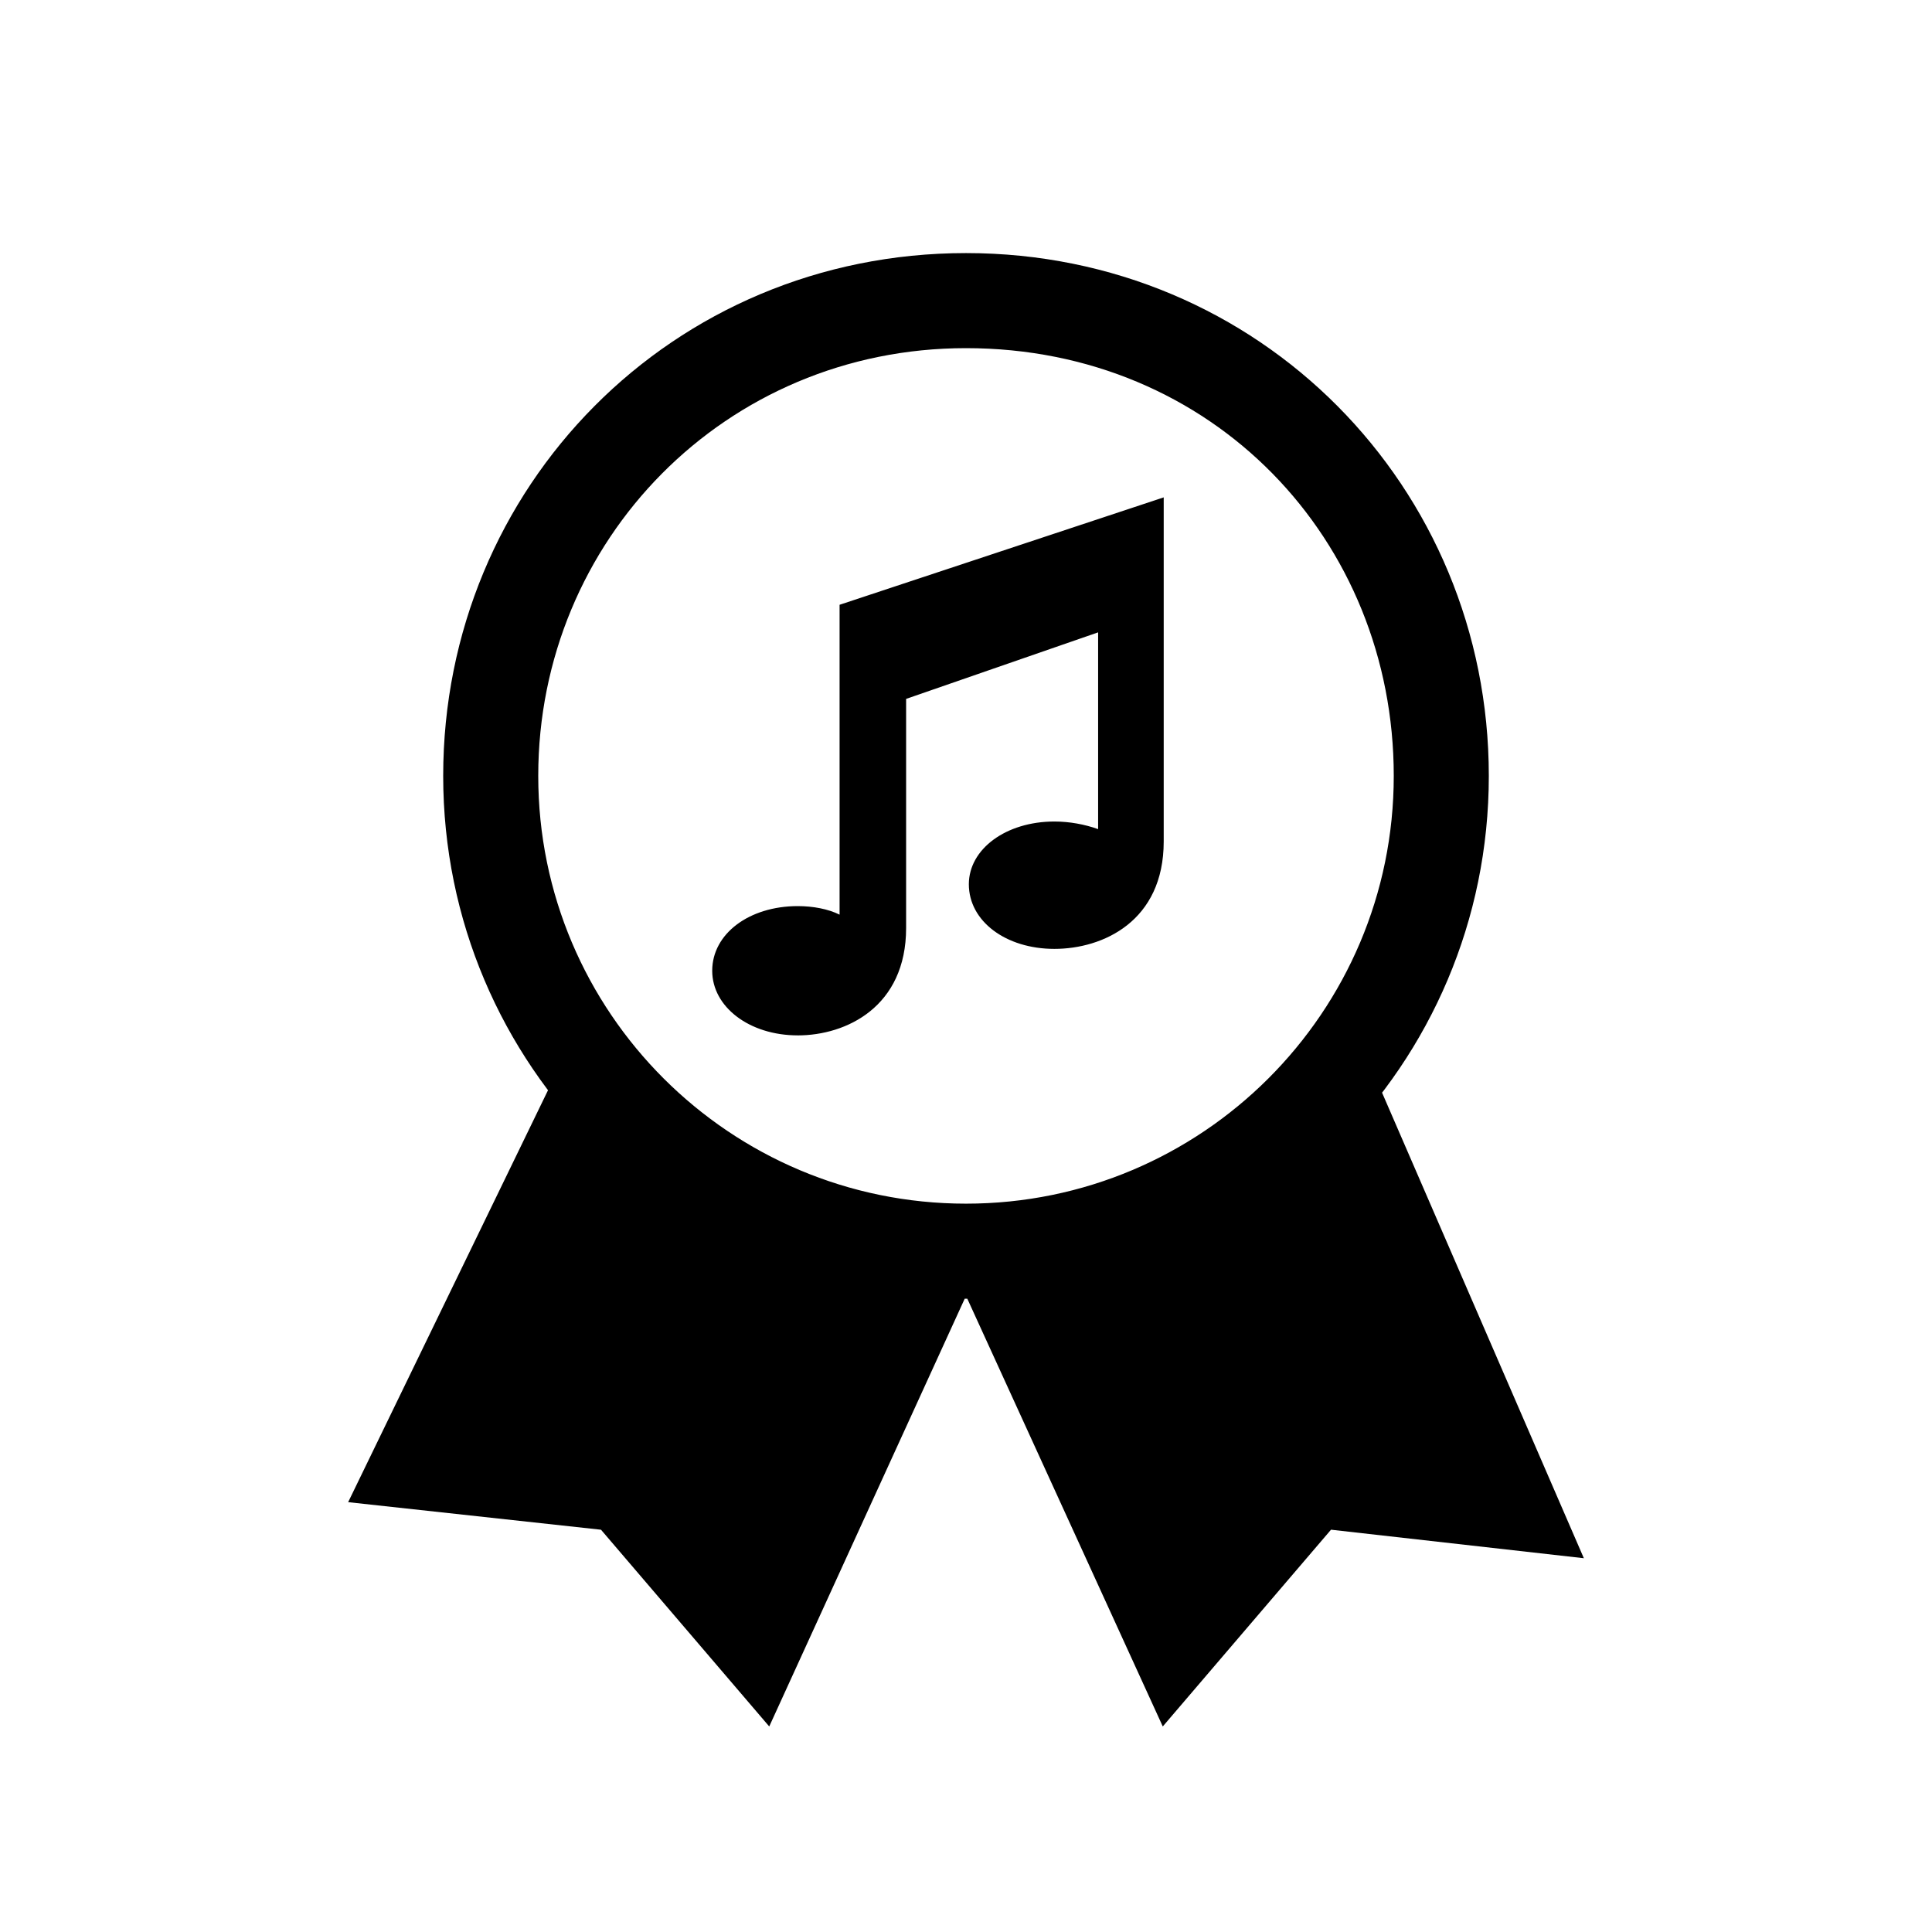
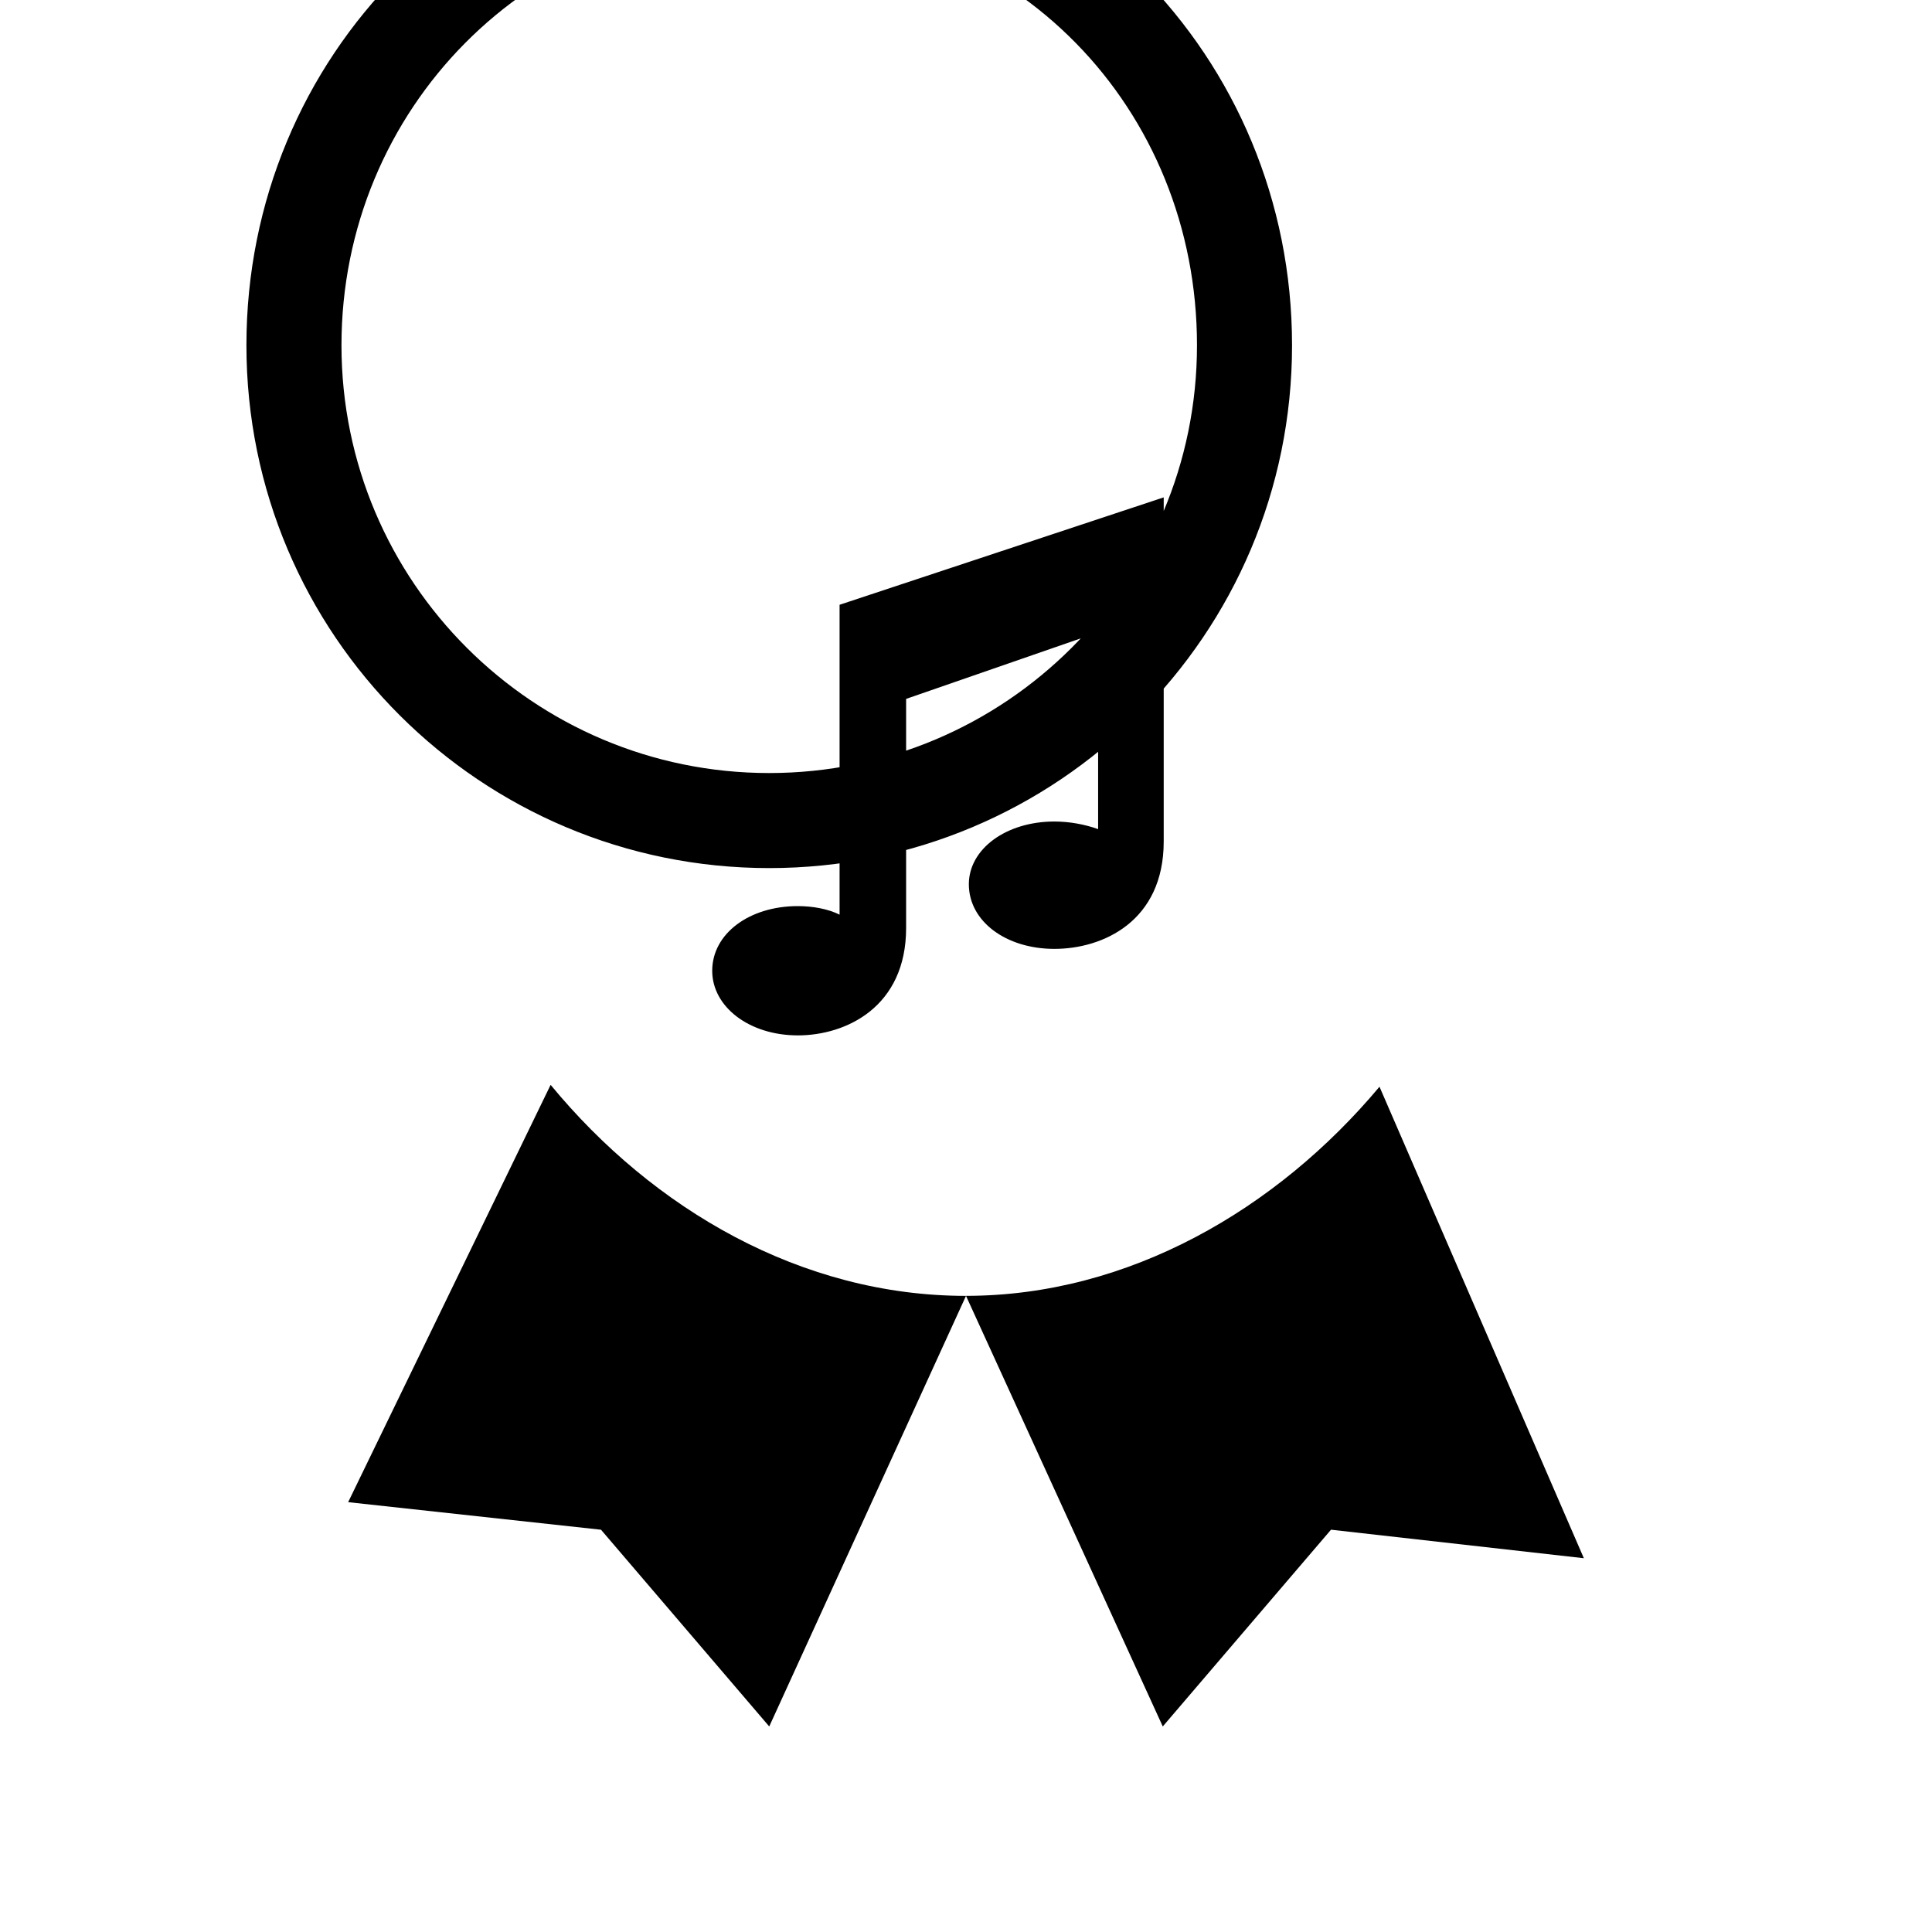
<svg xmlns="http://www.w3.org/2000/svg" fill="#000000" width="800px" height="800px" version="1.1" viewBox="144 144 512 512">
-   <path d="m355.41 418.39c12.848 0 28.719-7.559 28.719-28.465v-60.711l50.883-17.633v52.145c-3.527-1.258-7.559-2.016-11.586-2.016-12.848 0-22.672 7.305-22.672 16.625 0 9.824 9.824 17.129 22.672 17.129 12.848 0 28.969-7.305 28.969-28.465v-91.191l-85.898 28.465v82.121c-3.023-1.512-7.055-2.266-11.082-2.266-12.848 0-22.672 7.305-22.672 17.129 0 9.574 9.824 17.129 22.672 17.129zm-7.555 183.14 52.145-114.11c-43.578 0-82.875-22.922-110.08-55.922l-53.656 110.59 67.008 7.305zm104.29 0 44.586-52.145 67.008 7.559-54.16-124.95c-27.207 32.496-66.504 55.418-109.58 55.418zm-52.145-113.36c76.328 0 138.55-61.715 138.55-138.55 0-76.578-60.711-138.55-138.55-138.55-77.84 0-138.55 61.969-138.55 138.55 0 76.832 62.219 138.55 138.55 138.55zm0-25.188c-62.473 0-113.36-50.633-113.36-113.36 0-62.473 49.625-113.36 113.36-113.36 65.496 0 113.36 50.883 113.36 113.36 0 62.723-50.883 113.36-113.36 113.36z" />
+   <path d="m355.41 418.39c12.848 0 28.719-7.559 28.719-28.465v-60.711l50.883-17.633v52.145c-3.527-1.258-7.559-2.016-11.586-2.016-12.848 0-22.672 7.305-22.672 16.625 0 9.824 9.824 17.129 22.672 17.129 12.848 0 28.969-7.305 28.969-28.465v-91.191l-85.898 28.465v82.121c-3.023-1.512-7.055-2.266-11.082-2.266-12.848 0-22.672 7.305-22.672 17.129 0 9.574 9.824 17.129 22.672 17.129zm-7.555 183.14 52.145-114.11c-43.578 0-82.875-22.922-110.08-55.922l-53.656 110.59 67.008 7.305zm104.29 0 44.586-52.145 67.008 7.559-54.16-124.95c-27.207 32.496-66.504 55.418-109.58 55.418m-52.145-113.36c76.328 0 138.55-61.715 138.55-138.55 0-76.578-60.711-138.55-138.55-138.55-77.84 0-138.55 61.969-138.55 138.55 0 76.832 62.219 138.55 138.55 138.55zm0-25.188c-62.473 0-113.36-50.633-113.36-113.36 0-62.473 49.625-113.36 113.36-113.36 65.496 0 113.36 50.883 113.36 113.36 0 62.723-50.883 113.36-113.36 113.36z" />
</svg>